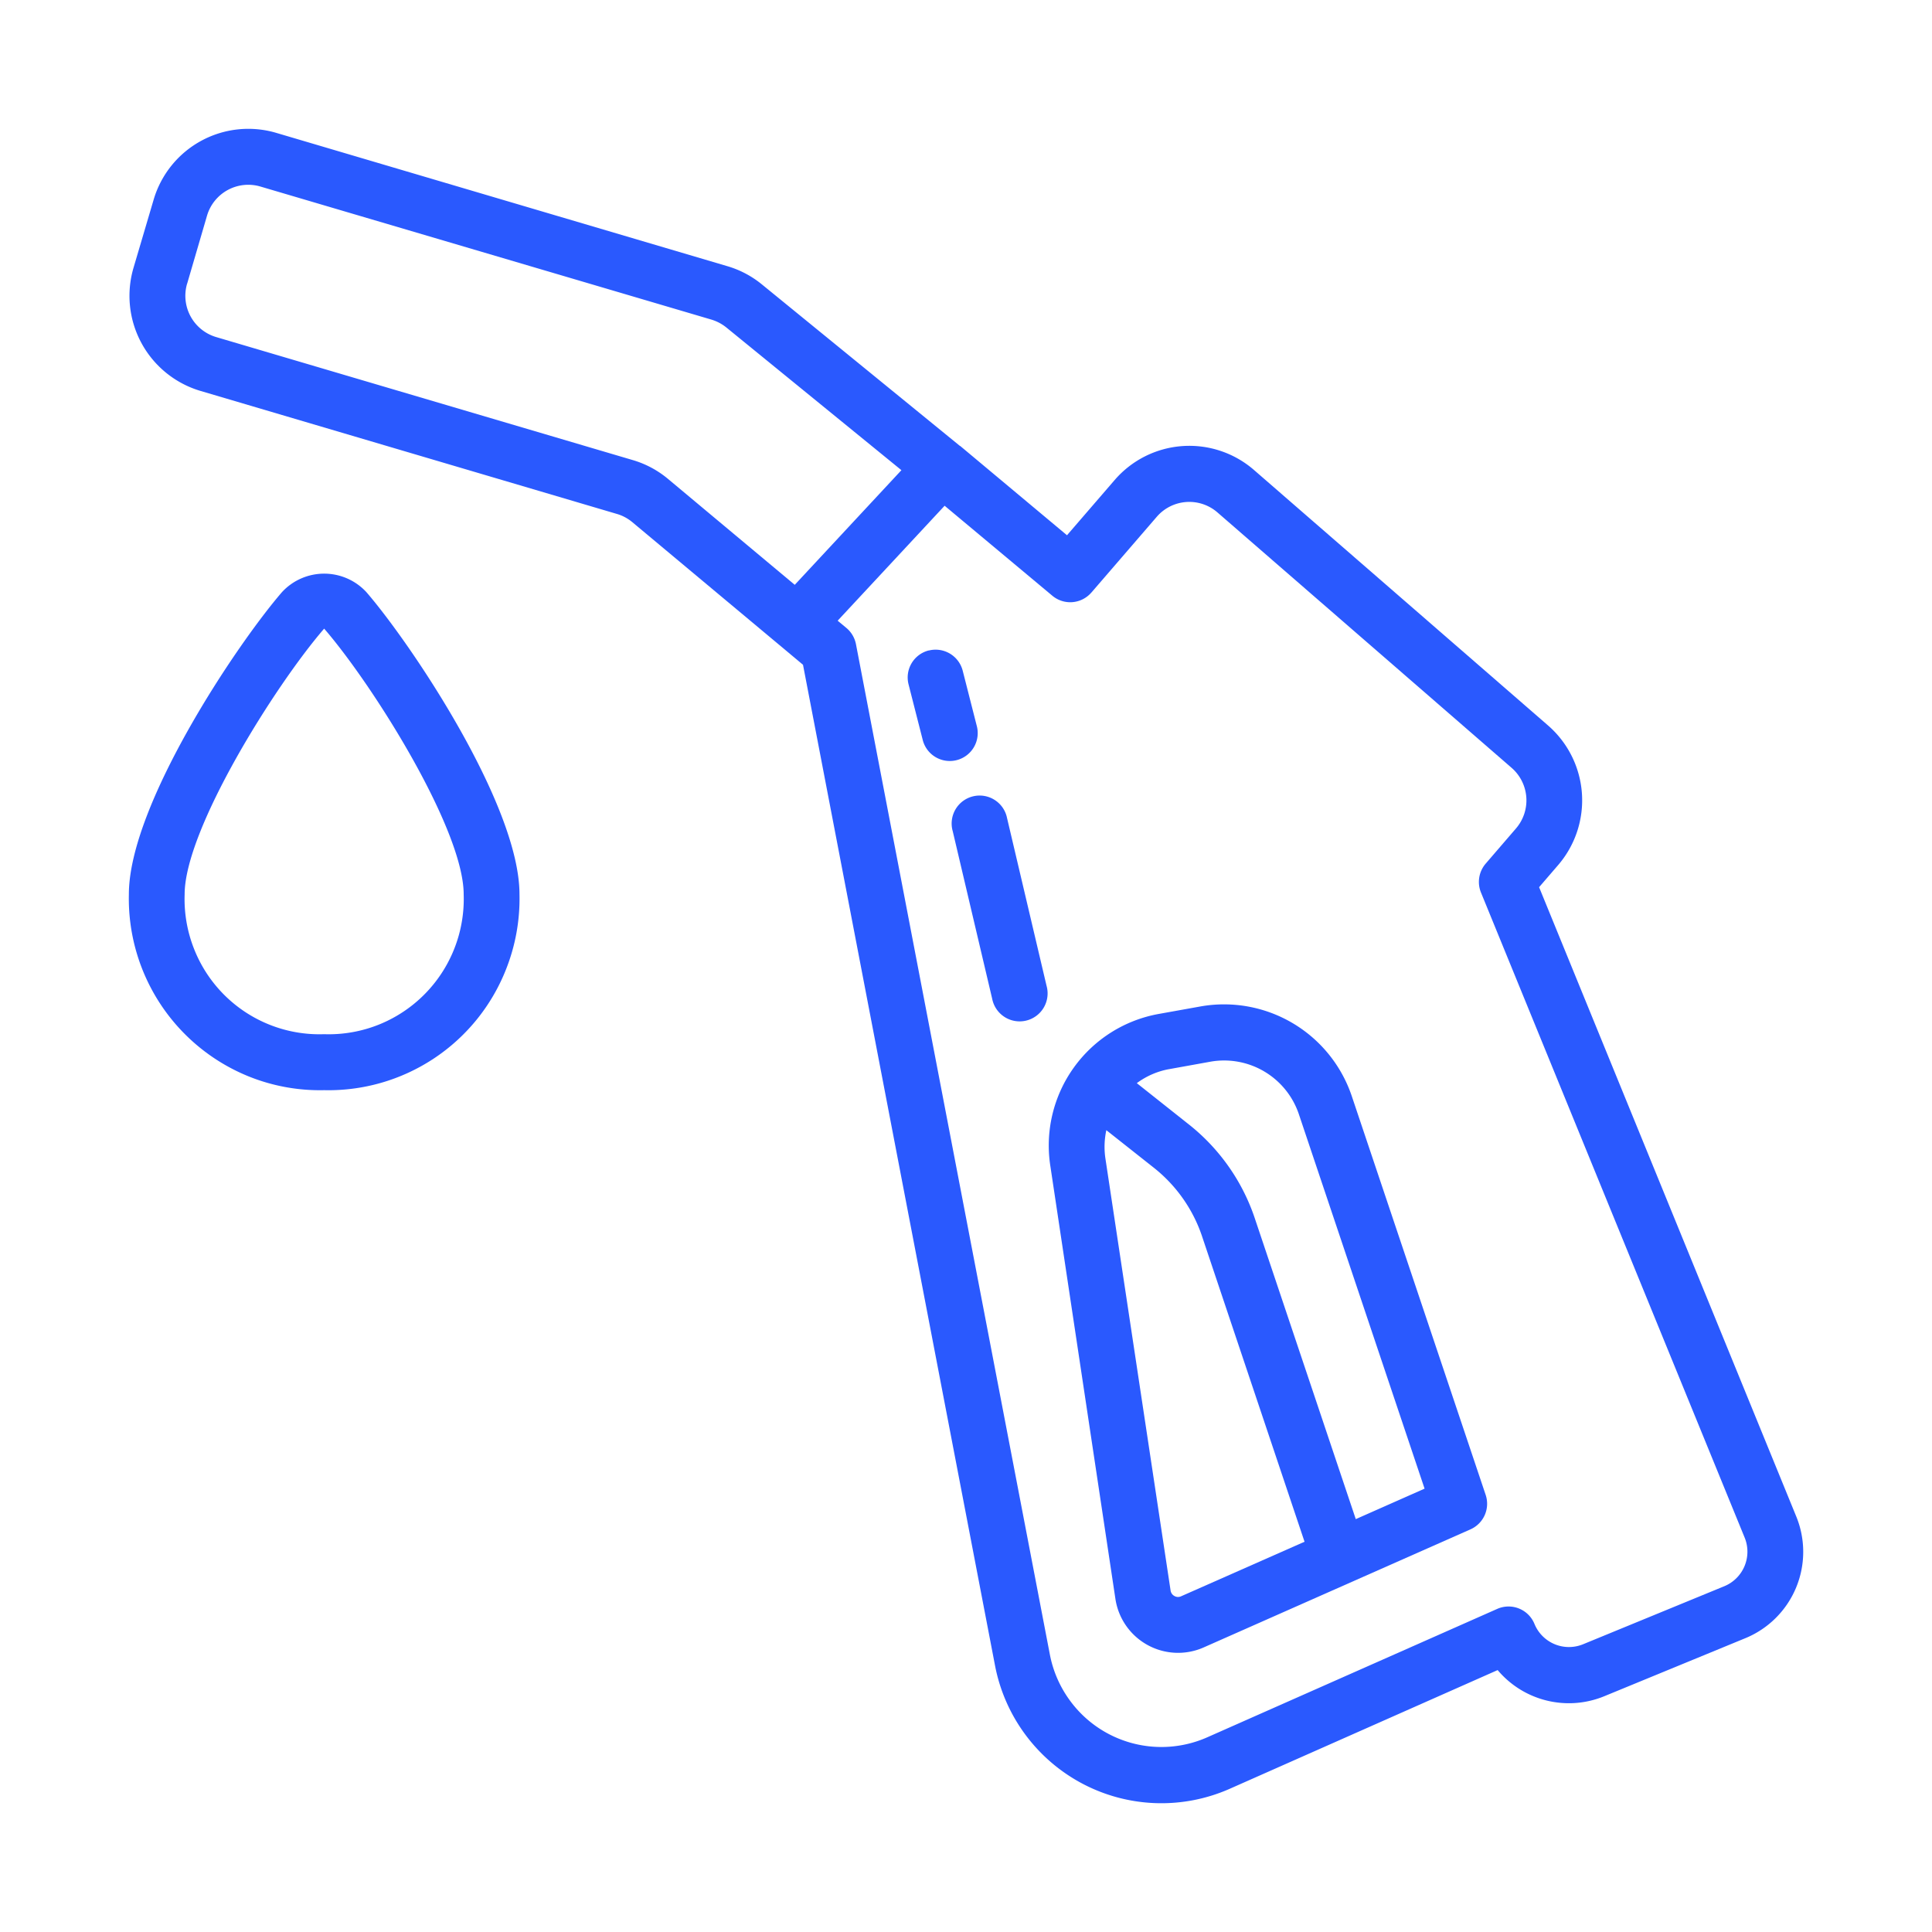
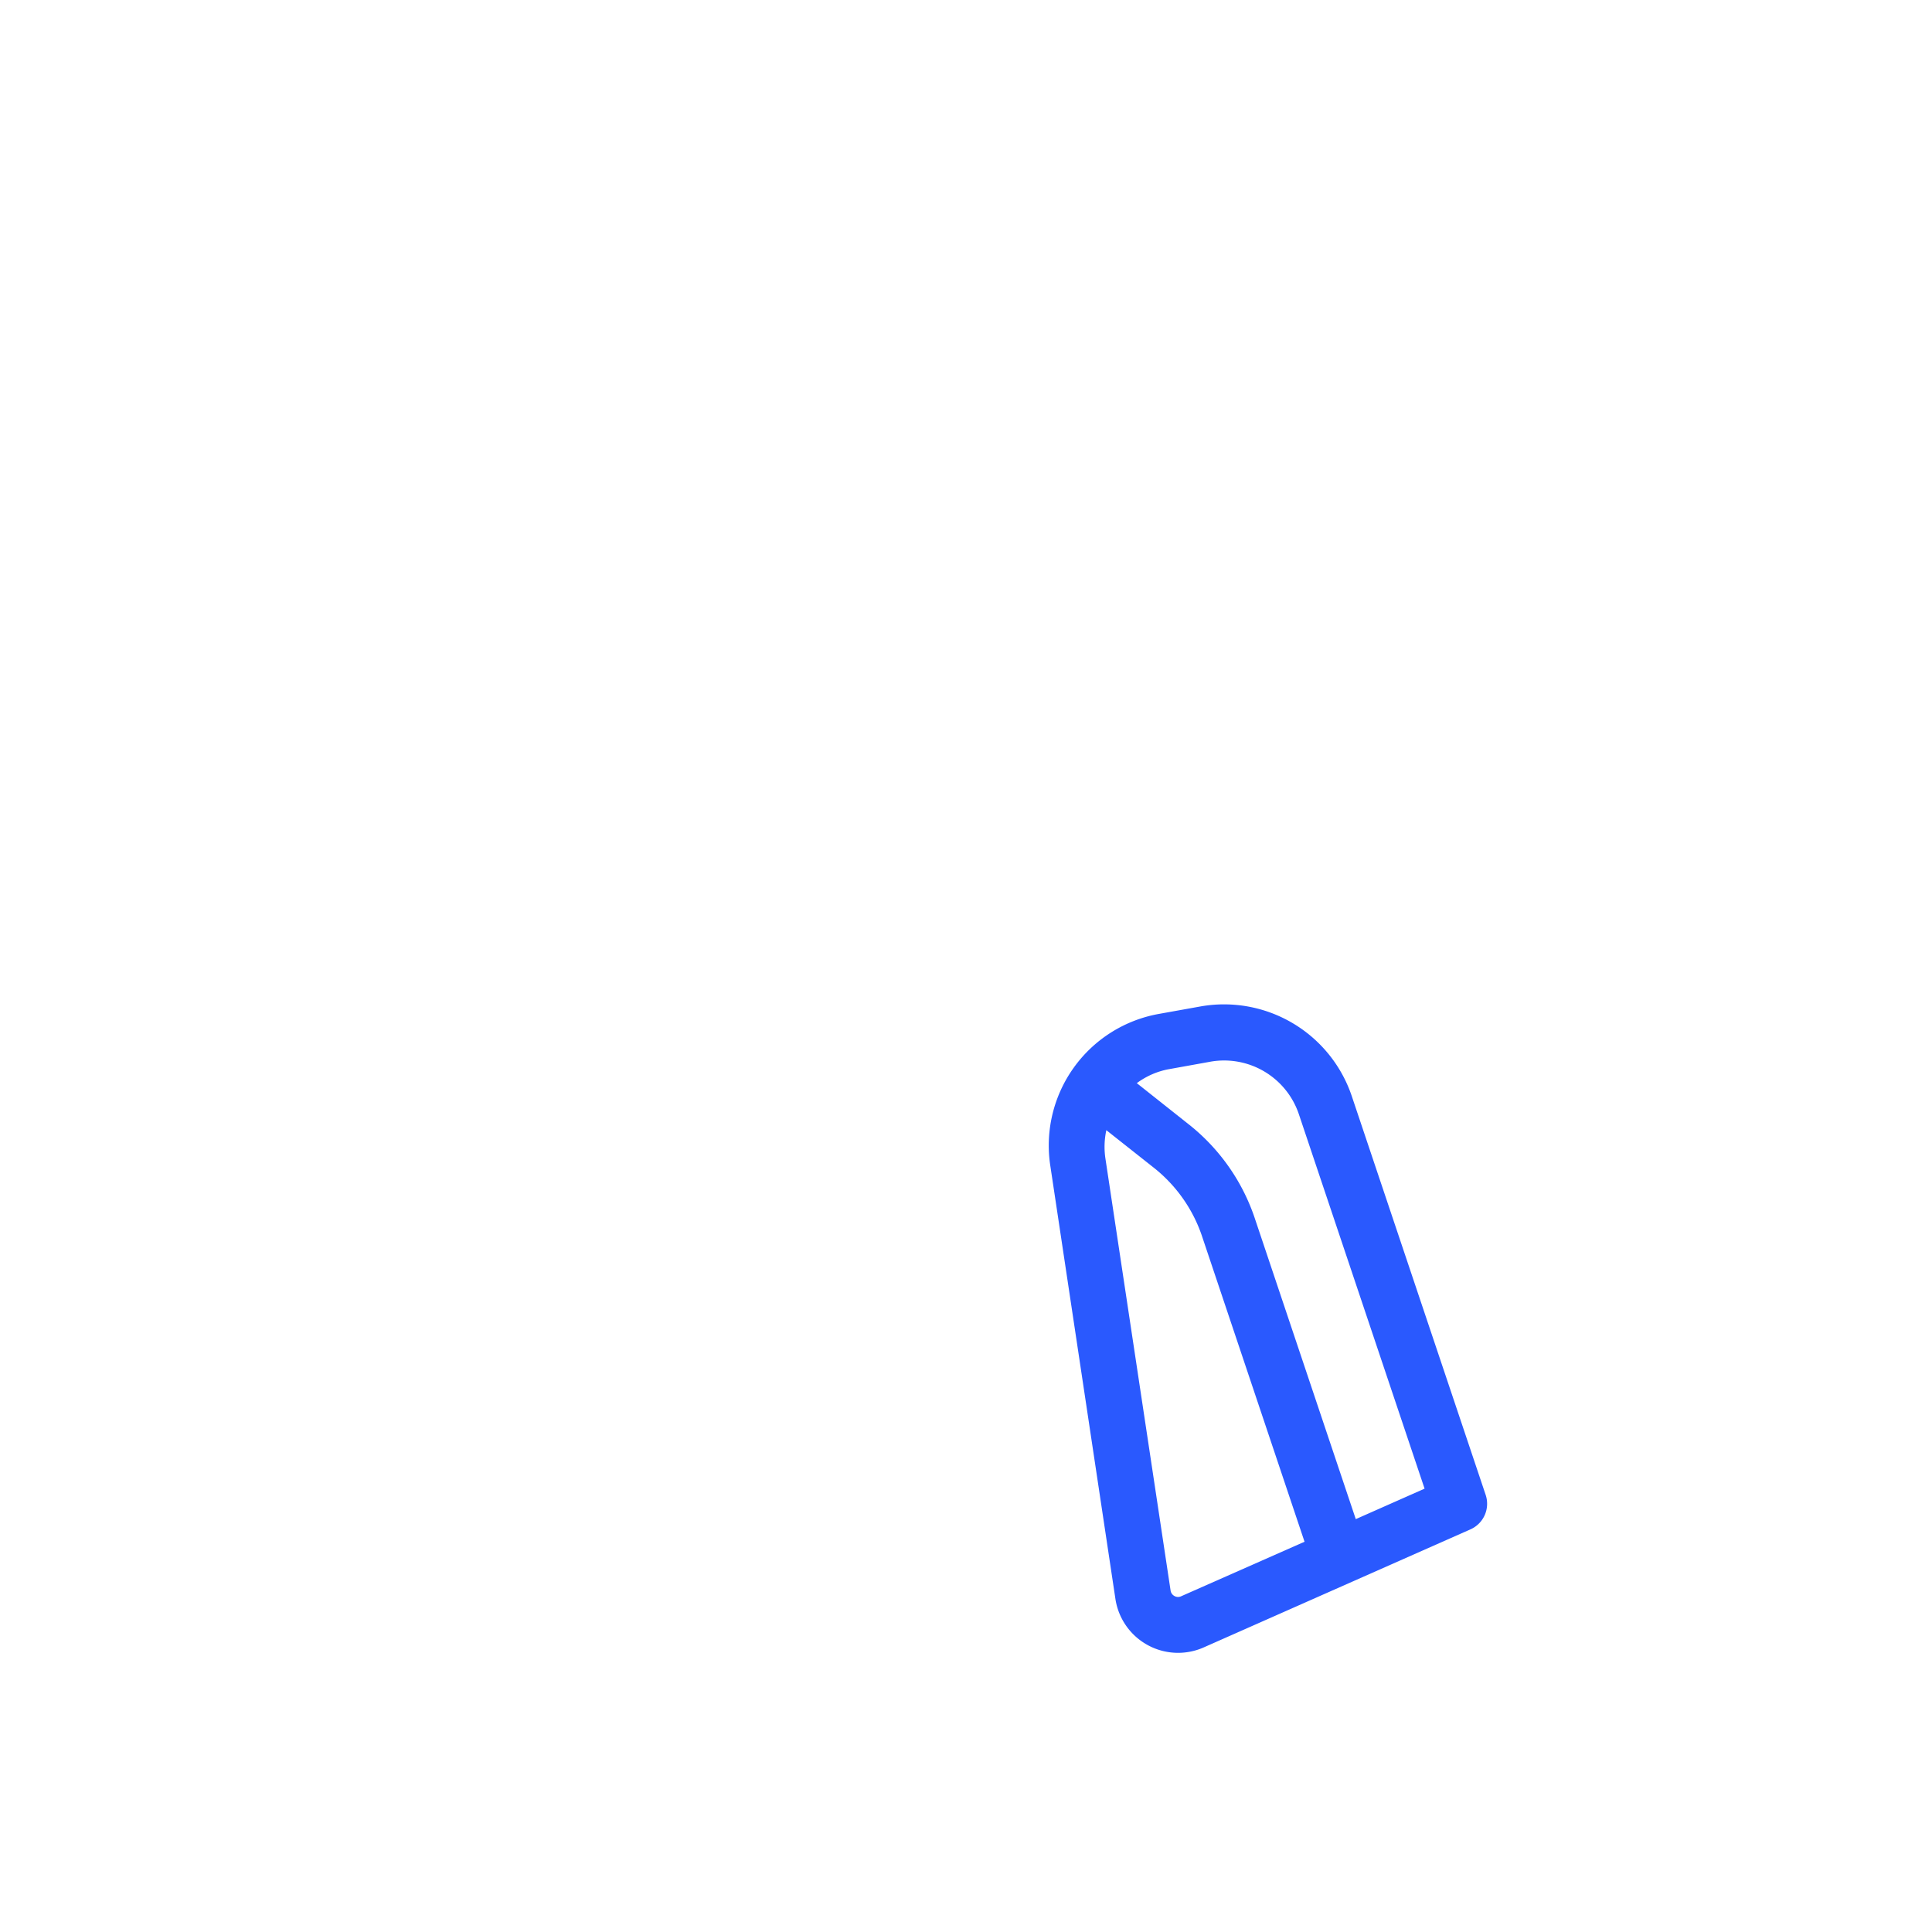
<svg xmlns="http://www.w3.org/2000/svg" width="44" height="44" fill="none">
  <path d="M25.403 36.415a1.443 1.443 0 002.008 1.105l6.078-2.69a.637.637 0 00.345-.788l-3.05-9.084a3.07 3.07 0 00-3.432-2.039l-.952.171a3.044 3.044 0 00-2.478 3.472l1.481 9.853zm1.494-.06a.163.163 0 01-.15-.007.168.168 0 01-.088-.127l-1.485-9.844a1.802 1.802 0 01.022-.638l1.075.85c.518.408.905.959 1.111 1.585l2.328 6.938-2.813 1.243zm-.276-12.005l.953-.172a1.796 1.796 0 012.004 1.189l2.866 8.536-1.567.694-2.291-6.825a4.586 4.586 0 00-1.531-2.18l-1.165-.924c.216-.16.467-.27.73-.318z" fill="#2A59FE" />
-   <path d="M4.563 8.902l9.488 2.803c.13.038.248.102.351.188l3.346 2.795.54.452 4.372 22.786a3.867 3.867 0 002 2.7 3.85 3.85 0 003.352.11l6.096-2.701a2.12 2.12 0 002.427.596l3.216-1.323a2.126 2.126 0 001.158-2.77l-5.857-14.333.434-.504a2.26 2.26 0 00-.228-3.177l-6.7-5.821a2.246 2.246 0 00-3.173.23L24.3 12.19l-2.434-2.035h-.005l-4.512-3.68a2.233 2.233 0 00-.784-.413L6.288 3.025a2.248 2.248 0 00-2.79 1.526l-.457 1.547a2.259 2.259 0 001.522 2.804zm20.29 4.596l1.493-1.73a.978.978 0 011.378-.1l6.702 5.819a.981.981 0 01.1 1.38l-.69.801a.639.639 0 00-.108.658l6.005 14.691a.85.85 0 01-.463 1.108l-3.217 1.322a.849.849 0 01-1.107-.464.637.637 0 00-.844-.343l-6.603 2.924a2.58 2.58 0 01-3.125-.826 2.597 2.597 0 01-.464-1.057l-4.416-23.01a.64.64 0 00-.217-.369l-.2-.166 2.436-2.618 2.454 2.05a.635.635 0 00.887-.072v.002zM4.262 6.461l.453-1.55a.979.979 0 011.215-.663L16.2 7.278c.126.038.24.098.342.18l3.987 3.25-2.429 2.611-2.884-2.41a2.23 2.23 0 00-.805-.431l-9.49-2.802a.98.98 0 01-.66-1.215z" fill="#2A59FE" />
-   <path d="M7.383 24.828a4.346 4.346 0 004.136-2.738 4.367 4.367 0 00.312-1.722c0-2.03-2.462-5.697-3.488-6.884a1.308 1.308 0 00-1.92 0c-1.027 1.187-3.488 4.853-3.488 6.884a4.368 4.368 0 002.73 4.147c.545.22 1.13.326 1.718.313zm0-10.511c1.12 1.295 3.177 4.577 3.177 6.052a3.083 3.083 0 01-1.945 2.971 3.069 3.069 0 01-1.232.213 3.068 3.068 0 01-2.966-1.949 3.085 3.085 0 01-.212-1.236c0-1.474 2.057-4.755 3.178-6.052zm13.77.496a.635.635 0 00-.46.778l.318 1.247a.636.636 0 101.232-.315l-.318-1.248a.637.637 0 00-.772-.46v-.002zm.543 4.109l.9 3.823a.637.637 0 101.239-.292l-.9-3.822a.637.637 0 10-1.239.293v-.002z" fill="#2A59FE" />
</svg>